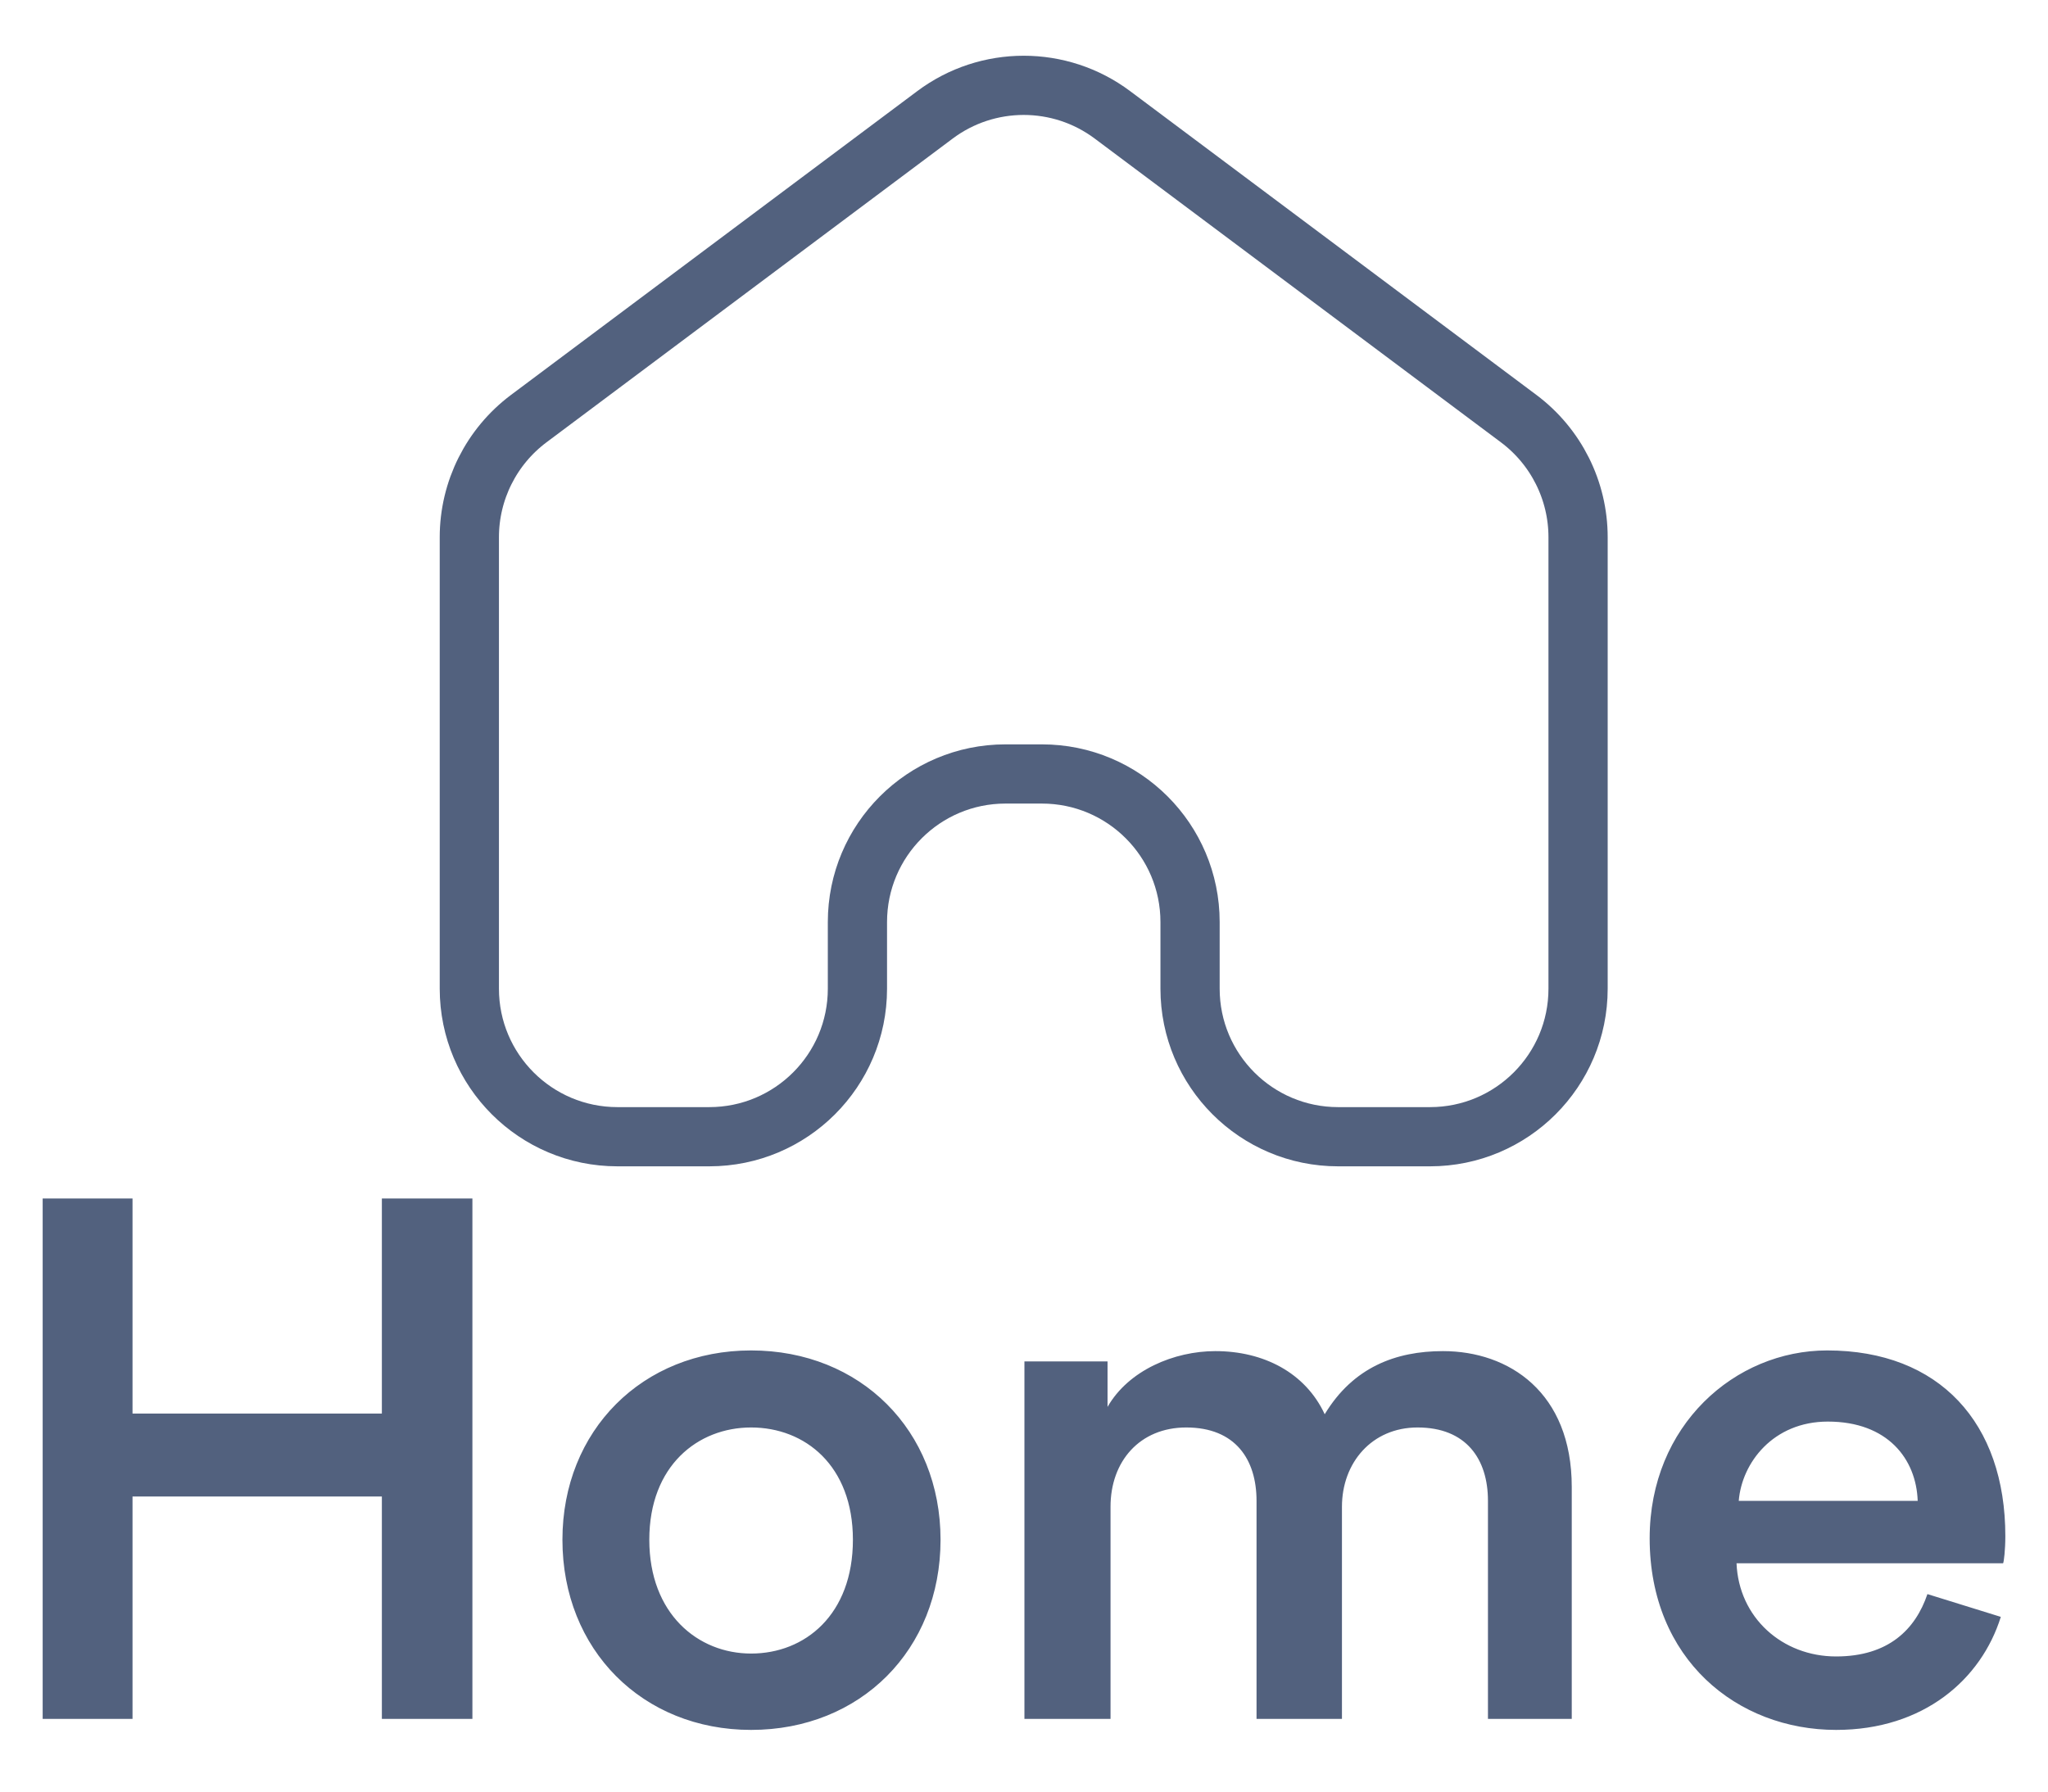
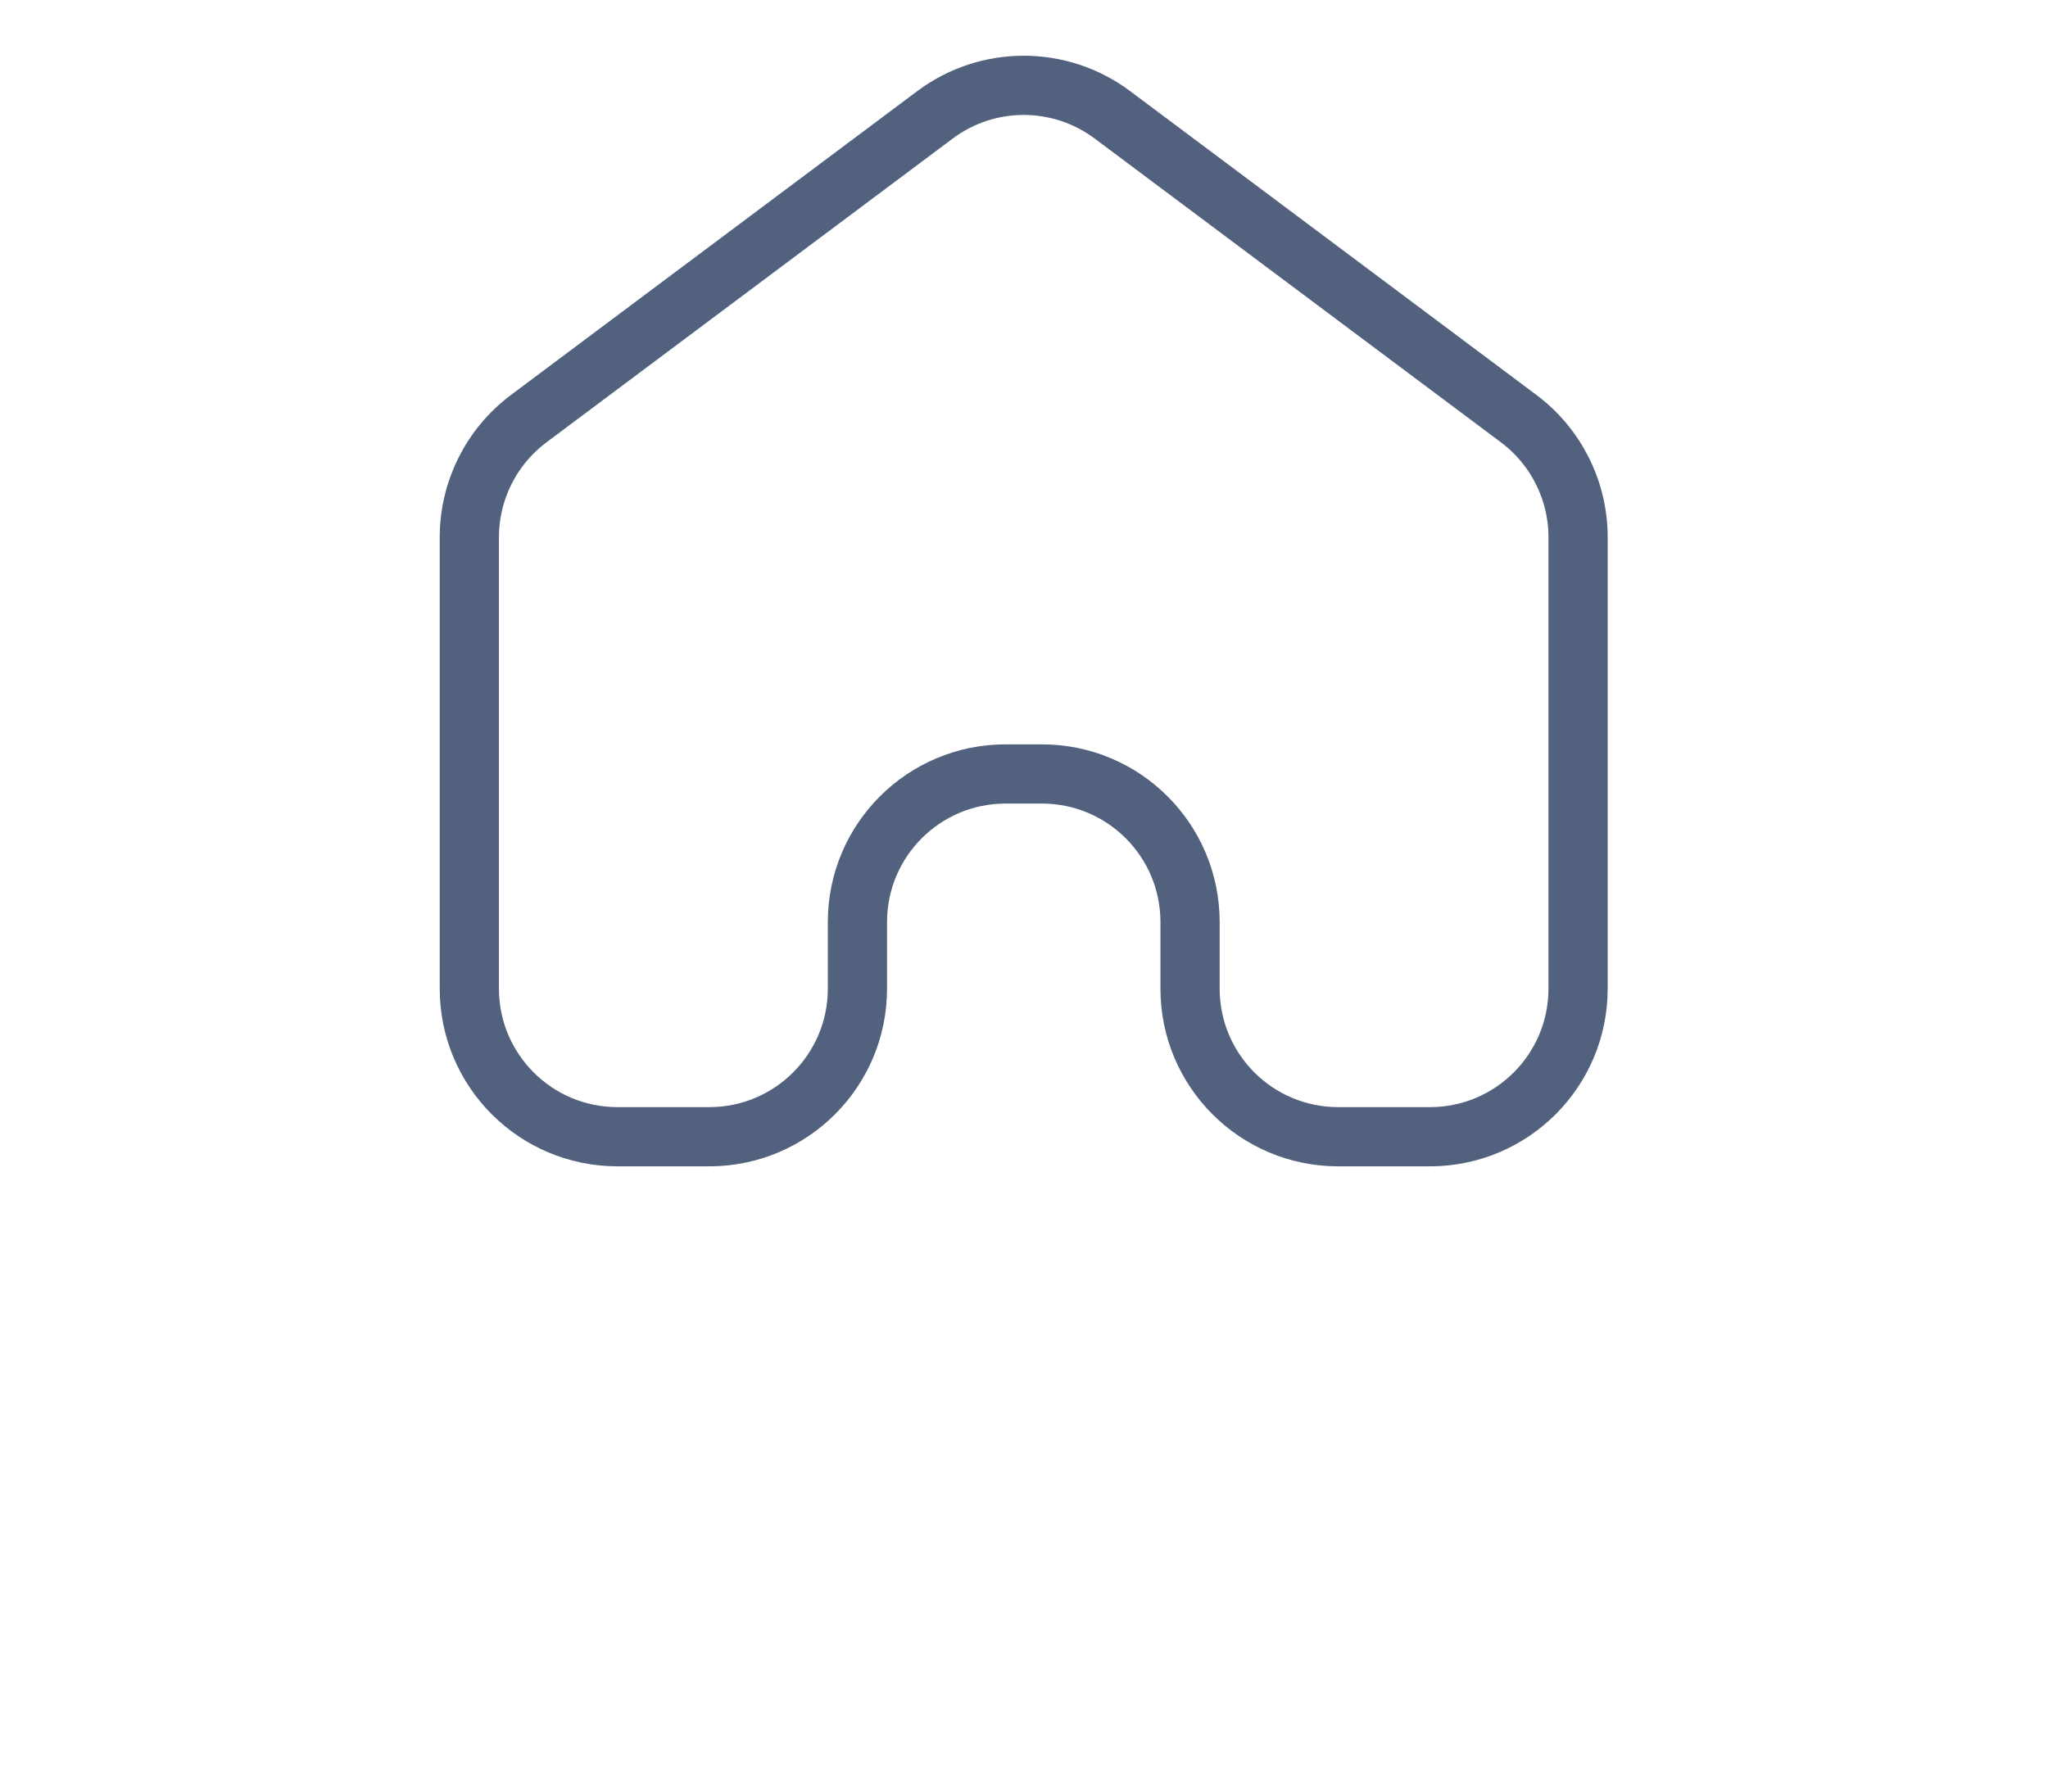
<svg xmlns="http://www.w3.org/2000/svg" width="24" height="21" viewBox="0 0 24 21" fill="none">
  <path fill-rule="evenodd" clip-rule="evenodd" d="M6.196 4.907C5.758 5.235 5.5 5.75 5.5 6.297V11.589C5.5 12.547 6.277 13.324 7.236 13.324H8.312C9.271 13.324 10.048 12.547 10.048 11.589V10.808C10.048 9.849 10.825 9.072 11.783 9.072H12.21C13.169 9.072 13.946 9.849 13.946 10.808V11.589C13.946 12.547 14.723 13.324 15.681 13.324H16.758C17.716 13.324 18.493 12.547 18.493 11.589V6.297C18.493 5.75 18.235 5.235 17.797 4.907L13.036 1.346C12.42 0.885 11.573 0.885 10.957 1.346L6.196 4.907Z" stroke="#52617E" stroke-width="0.694" stroke-linecap="square" />
-   <path d="M5.536 20.148V14.048H4.475V16.569H1.553V14.048H0.5V20.148H1.553V17.541H4.475V20.148H5.536ZM8.802 19.382C8.179 19.382 7.609 18.917 7.609 18.048C7.609 17.179 8.179 16.732 8.802 16.732C9.434 16.732 9.995 17.179 9.995 18.048C9.995 18.926 9.434 19.382 8.802 19.382ZM8.802 15.829C7.53 15.829 6.591 16.766 6.591 18.048C6.591 19.339 7.53 20.277 8.802 20.277C10.083 20.277 11.022 19.339 11.022 18.048C11.022 16.766 10.083 15.829 8.802 15.829ZM13.014 20.148V17.661C13.014 17.128 13.357 16.732 13.901 16.732C14.48 16.732 14.725 17.11 14.725 17.592V20.148H15.726V17.661C15.726 17.145 16.077 16.732 16.612 16.732C17.182 16.732 17.437 17.102 17.437 17.592V20.148H18.419V17.429C18.419 16.319 17.682 15.837 16.91 15.837C16.357 15.837 15.857 16.026 15.524 16.577C15.296 16.087 14.804 15.837 14.243 15.837C13.76 15.837 13.225 16.061 12.979 16.491V15.958H12.005V20.148H13.014ZM20.376 17.592C20.412 17.145 20.78 16.663 21.42 16.663C22.122 16.663 22.456 17.102 22.473 17.592H20.376ZM22.587 18.685C22.447 19.098 22.131 19.416 21.517 19.416C20.885 19.416 20.376 18.96 20.35 18.324H23.474C23.483 18.306 23.5 18.169 23.5 18.005C23.5 16.68 22.728 15.829 21.412 15.829C20.332 15.829 19.332 16.706 19.332 18.031C19.332 19.451 20.359 20.277 21.517 20.277C22.544 20.277 23.219 19.683 23.447 18.952L22.587 18.685Z" fill="#52617E" />
</svg>